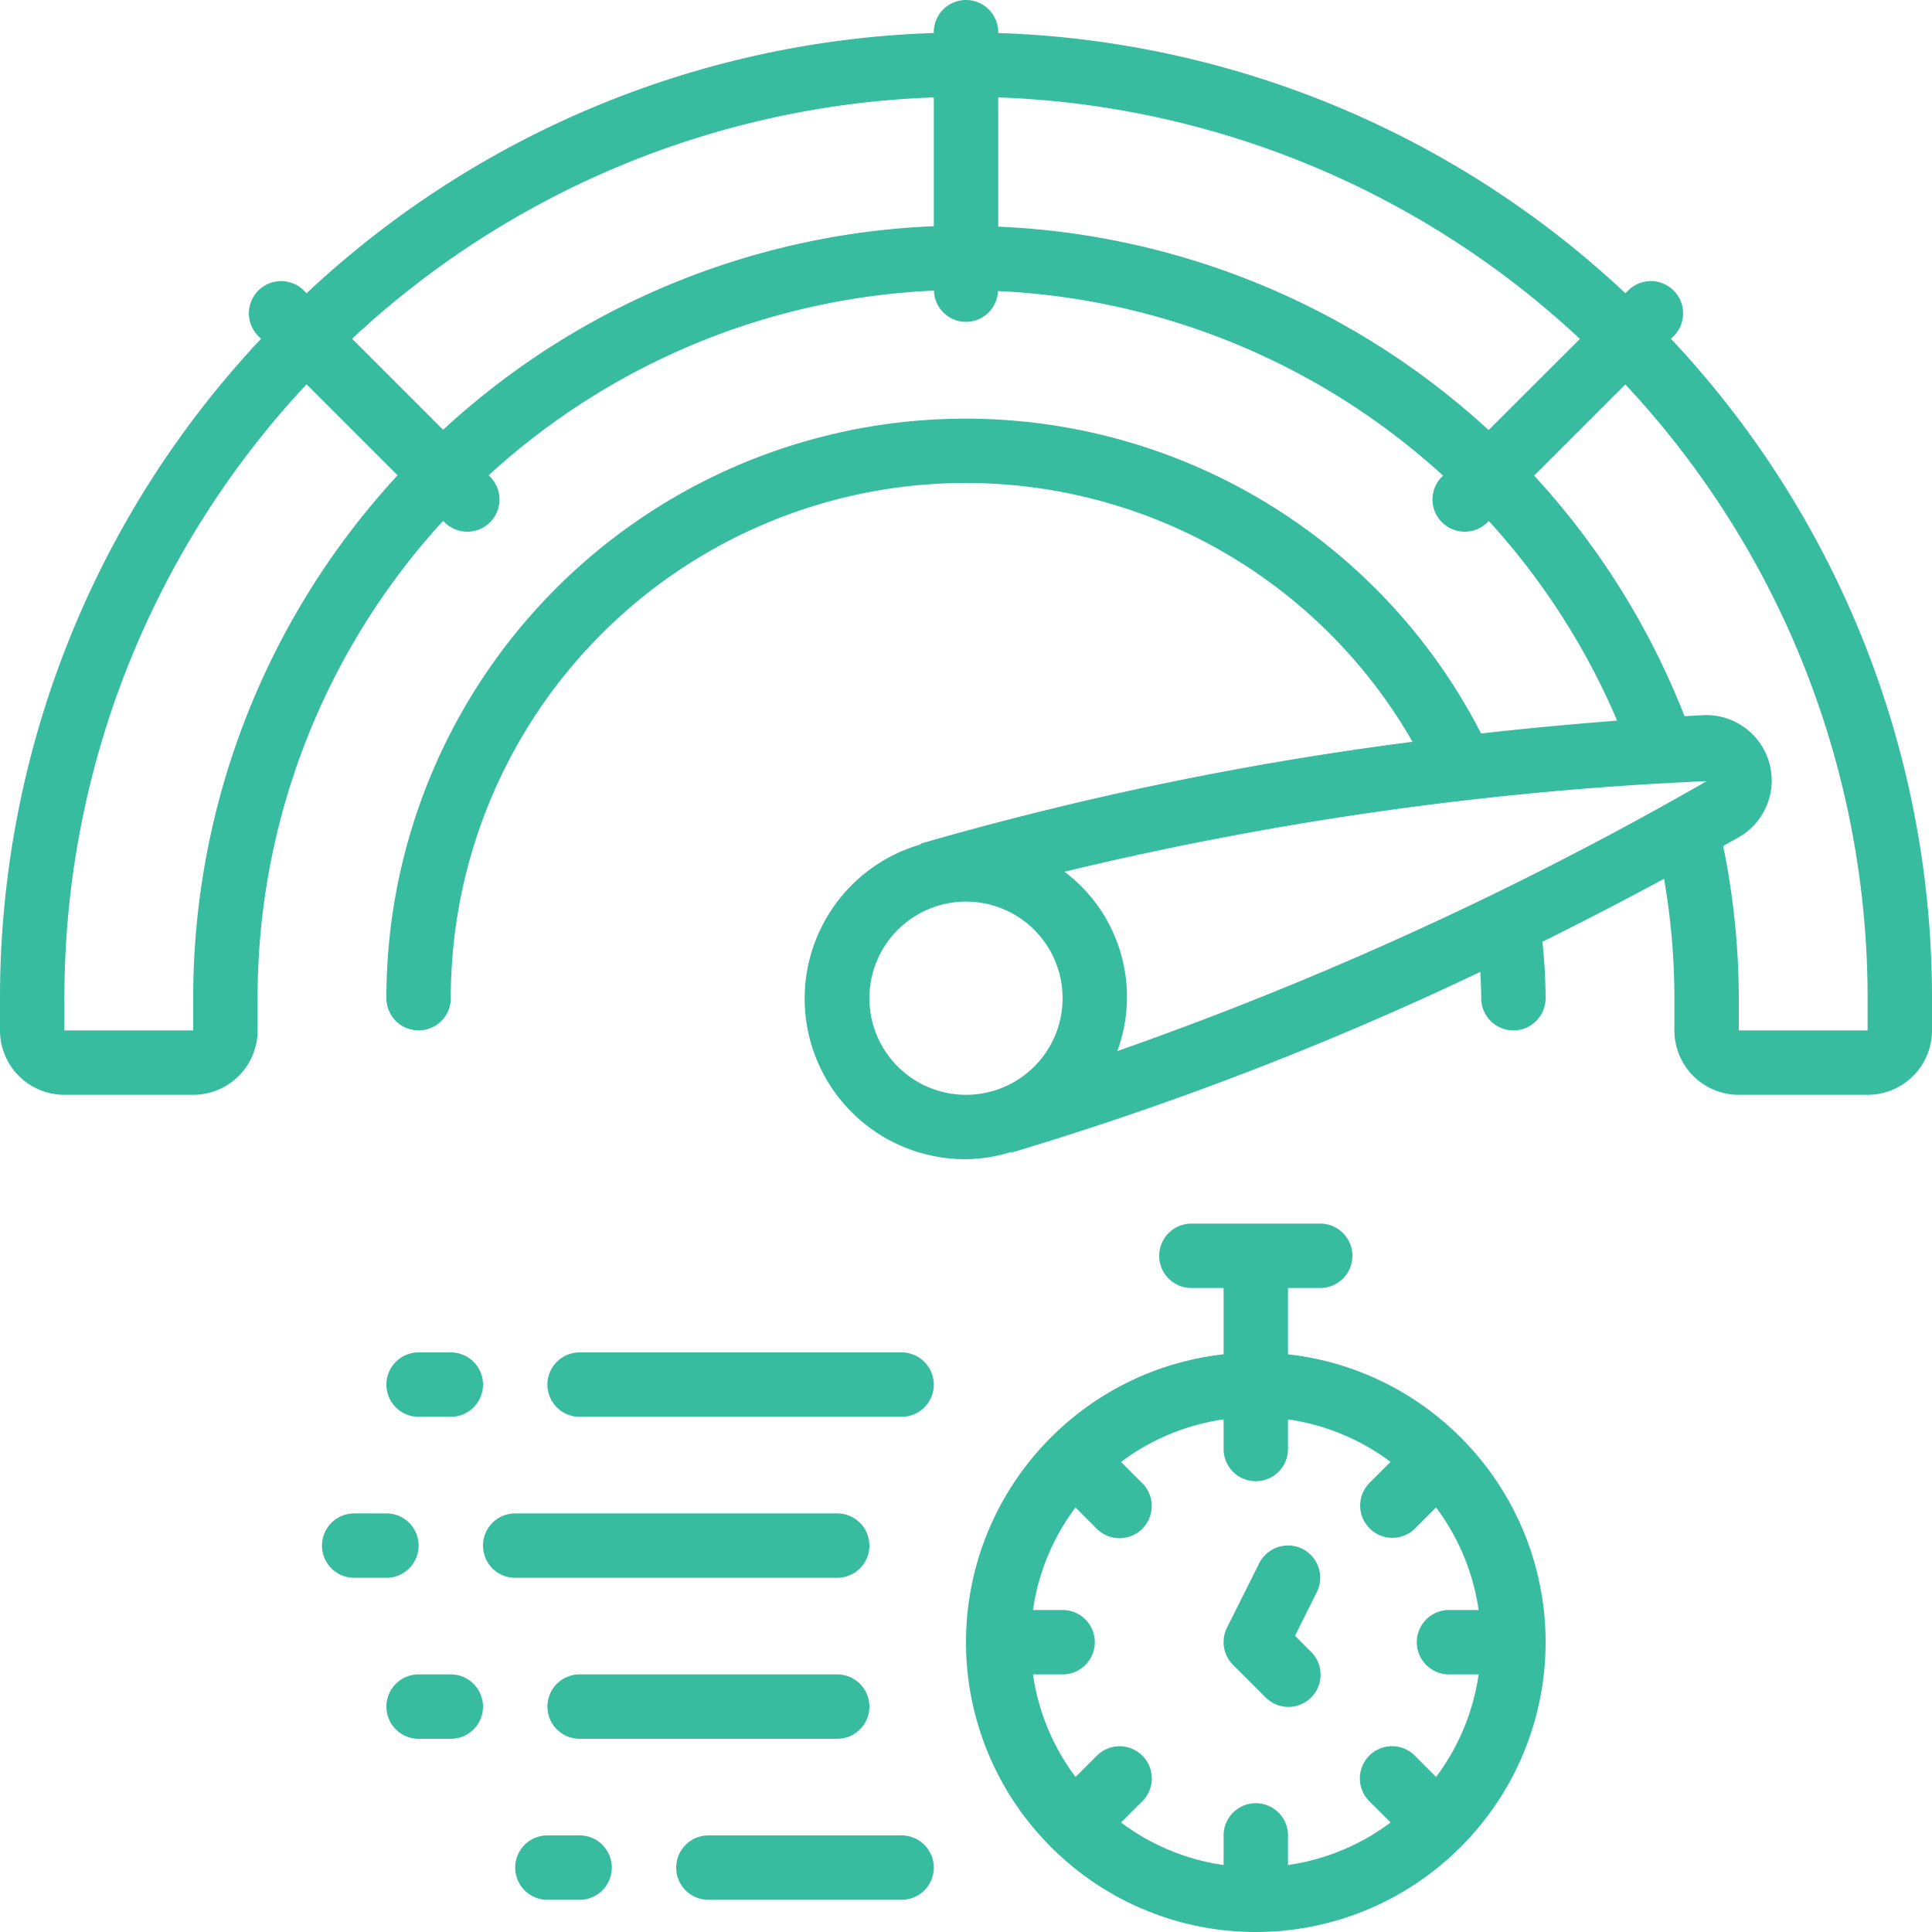
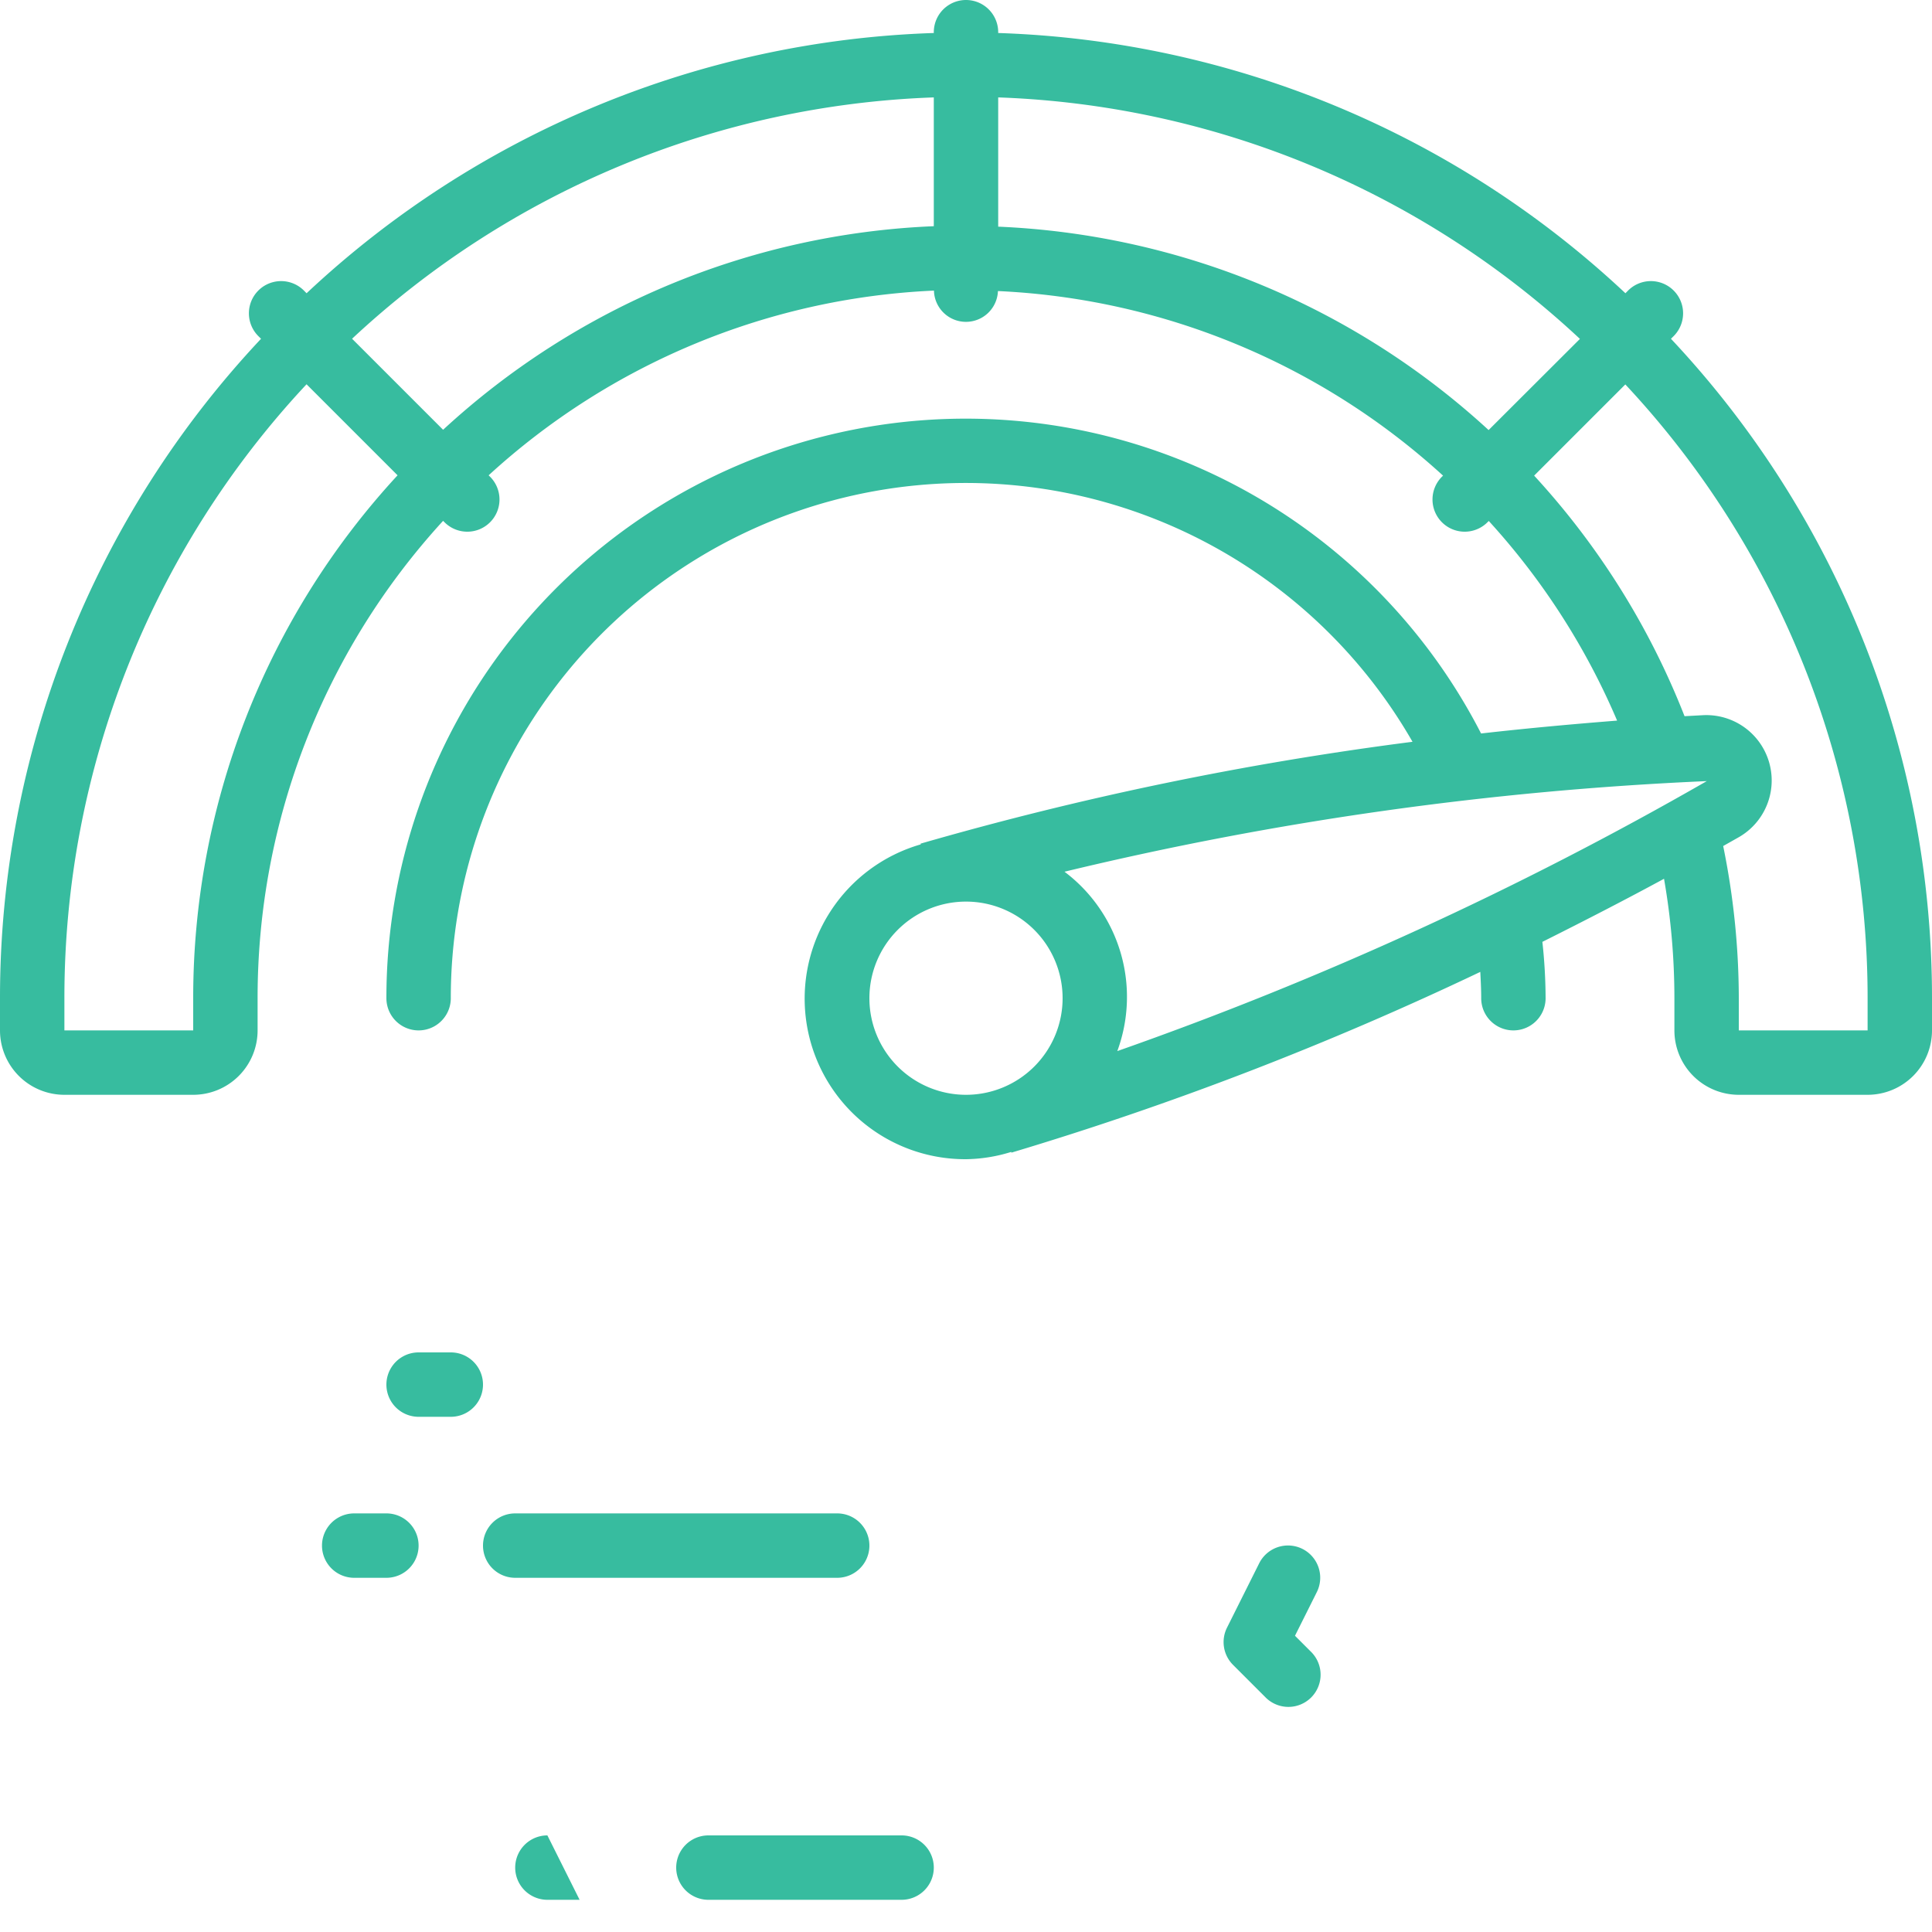
<svg xmlns="http://www.w3.org/2000/svg" id="Speed" width="60" height="60" viewBox="0 0 60 60">
-   <path id="Path_2076" data-name="Path 2076" d="M32.66,44.619c-.007.007-.017.009-.024.017s-.01.017-.017.024a8.983,8.983,0,0,0,0,12.68c.007.007.009.017.017.024s.017.01.024.017a8.983,8.983,0,0,0,12.68,0c.007-.007.017-.009.024-.017s.01-.017.017-.024a8.983,8.983,0,0,0,0-12.68c-.007-.007-.009-.017-.017-.024s-.017-.01-.024-.017A8.975,8.975,0,0,0,40,42.059V40h1a1,1,0,0,0,0-2H37a1,1,0,0,0,0,2h1v2.059a8.975,8.975,0,0,0-5.34,2.56Zm9.875,2.846a1,1,0,0,0,1.414,0l.649-.649A6.947,6.947,0,0,1,45.92,50H45a1,1,0,0,0,0,2h.92a6.947,6.947,0,0,1-1.32,3.184l-.649-.649a1,1,0,1,0-1.414,1.414l.649.649A6.947,6.947,0,0,1,40,57.92V57a1,1,0,0,0-2,0v.92a6.947,6.947,0,0,1-3.184-1.32l.649-.649a1,1,0,1,0-1.414-1.414l-.649.649A6.947,6.947,0,0,1,32.08,52H33a1,1,0,0,0,0-2h-.92a6.947,6.947,0,0,1,1.32-3.184l.649.649a1,1,0,1,0,1.414-1.414l-.649-.649A6.947,6.947,0,0,1,38,44.08V45a1,1,0,0,0,2,0v-.92a6.947,6.947,0,0,1,3.184,1.32l-.649.649a1,1,0,0,0,0,1.416Z" fill="#37bc9f" />
  <path id="Path_2077" data-name="Path 2077" d="M40.217,50.8l.678-1.356a1,1,0,1,0-1.79-.894l-1,2a1,1,0,0,0,.188,1.154l1,1a1,1,0,1,0,1.414-1.414Z" fill="#37bc9f" />
  <path id="Path_2078" data-name="Path 2078" d="M51.977,10.438a1,1,0,1,0-1.415-1.415l-.083.084A29.879,29.879,0,0,0,31,1.025V1a1,1,0,1,0-2,0v.025A29.879,29.879,0,0,0,9.521,9.107l-.083-.084a1,1,0,1,0-1.415,1.415l.084.083A29.878,29.878,0,0,0,0,31v1a2,2,0,0,0,2,2H6a2,2,0,0,0,2-2V31a21.913,21.913,0,0,1,5.761-14.825l.032.032a1,1,0,1,0,1.414-1.414l-.032-.032a21.914,21.914,0,0,1,13.83-5.736.994.994,0,0,0,1.987.014,21.992,21.992,0,0,1,13.823,5.732l-.022.022a1,1,0,1,0,1.414,1.414l.028-.028a21.918,21.918,0,0,1,3.986,6.2c-1.258.1-2.675.224-4.225.4A17.99,17.99,0,0,0,12,31a1,1,0,0,0,2,0,15.993,15.993,0,0,1,29.867-7.963A101.829,101.829,0,0,0,28.589,26.2l.006.023A4.986,4.986,0,0,0,30,36a4.917,4.917,0,0,0,1.405-.226l.006.022a101.833,101.833,0,0,0,14.561-5.613c.013.266.028.531.028.817a1,1,0,0,0,2,0,16.638,16.638,0,0,0-.1-1.75c1.4-.7,2.667-1.356,3.778-1.959A21.639,21.639,0,0,1,52,31v1a2,2,0,0,0,2,2h4a2,2,0,0,0,2-2V31a29.878,29.878,0,0,0-8.107-20.479ZM6,31v1H2V31A27.889,27.889,0,0,1,9.52,11.934l2.827,2.827A23.908,23.908,0,0,0,6,31Zm4.934-20.48A27.9,27.9,0,0,1,29,3.025v4a23.91,23.91,0,0,0-15.239,6.322ZM31,7.039V3.025a27.9,27.9,0,0,1,18.066,7.5L46.23,13.356A24,24,0,0,0,31,7.039Zm3.7,25.6a4.865,4.865,0,0,0-1.641-5.567,104.38,104.38,0,0,1,19.947-2.814A109.84,109.84,0,0,1,34.7,32.642ZM27,31a3,3,0,1,1,3,3,3,3,0,0,1-3-3Zm31,0v1H54V31a23.692,23.692,0,0,0-.485-4.726L54,26a2.03,2.03,0,0,0-1.113-3.789l-.572.031a23.889,23.889,0,0,0-4.671-7.471l2.832-2.832A27.889,27.889,0,0,1,58,31Z" fill="#37bc9f" />
-   <path id="Path_2079" data-name="Path 2079" d="M28,42H18a1,1,0,0,0,0,2H28a1,1,0,0,0,0-2Z" fill="#37bc9f" />
  <path id="Path_2080" data-name="Path 2080" d="M14,42H13a1,1,0,0,0,0,2h1a1,1,0,0,0,0-2Z" fill="#37bc9f" />
  <path id="Path_2081" data-name="Path 2081" d="M15,48a1,1,0,0,0,1,1H26a1,1,0,0,0,0-2H16A1,1,0,0,0,15,48Z" fill="#37bc9f" />
  <path id="Path_2082" data-name="Path 2082" d="M11,47a1,1,0,0,0,0,2h1a1,1,0,0,0,0-2Z" fill="#37bc9f" />
  <path id="Path_2083" data-name="Path 2083" d="M22,59h6a1,1,0,0,0,0-2H22a1,1,0,0,0,0,2Z" fill="#37bc9f" />
-   <path id="Path_2084" data-name="Path 2084" d="M17,57a1,1,0,0,0,0,2h1a1,1,0,0,0,0-2Z" fill="#37bc9f" />
-   <path id="Path_2085" data-name="Path 2085" d="M27,53a1,1,0,0,0-1-1H18a1,1,0,0,0,0,2h8A1,1,0,0,0,27,53Z" fill="#37bc9f" />
-   <path id="Path_2086" data-name="Path 2086" d="M14,52H13a1,1,0,0,0,0,2h1a1,1,0,0,0,0-2Z" fill="#37bc9f" />
+   <path id="Path_2084" data-name="Path 2084" d="M17,57a1,1,0,0,0,0,2h1Z" fill="#37bc9f" />
</svg>